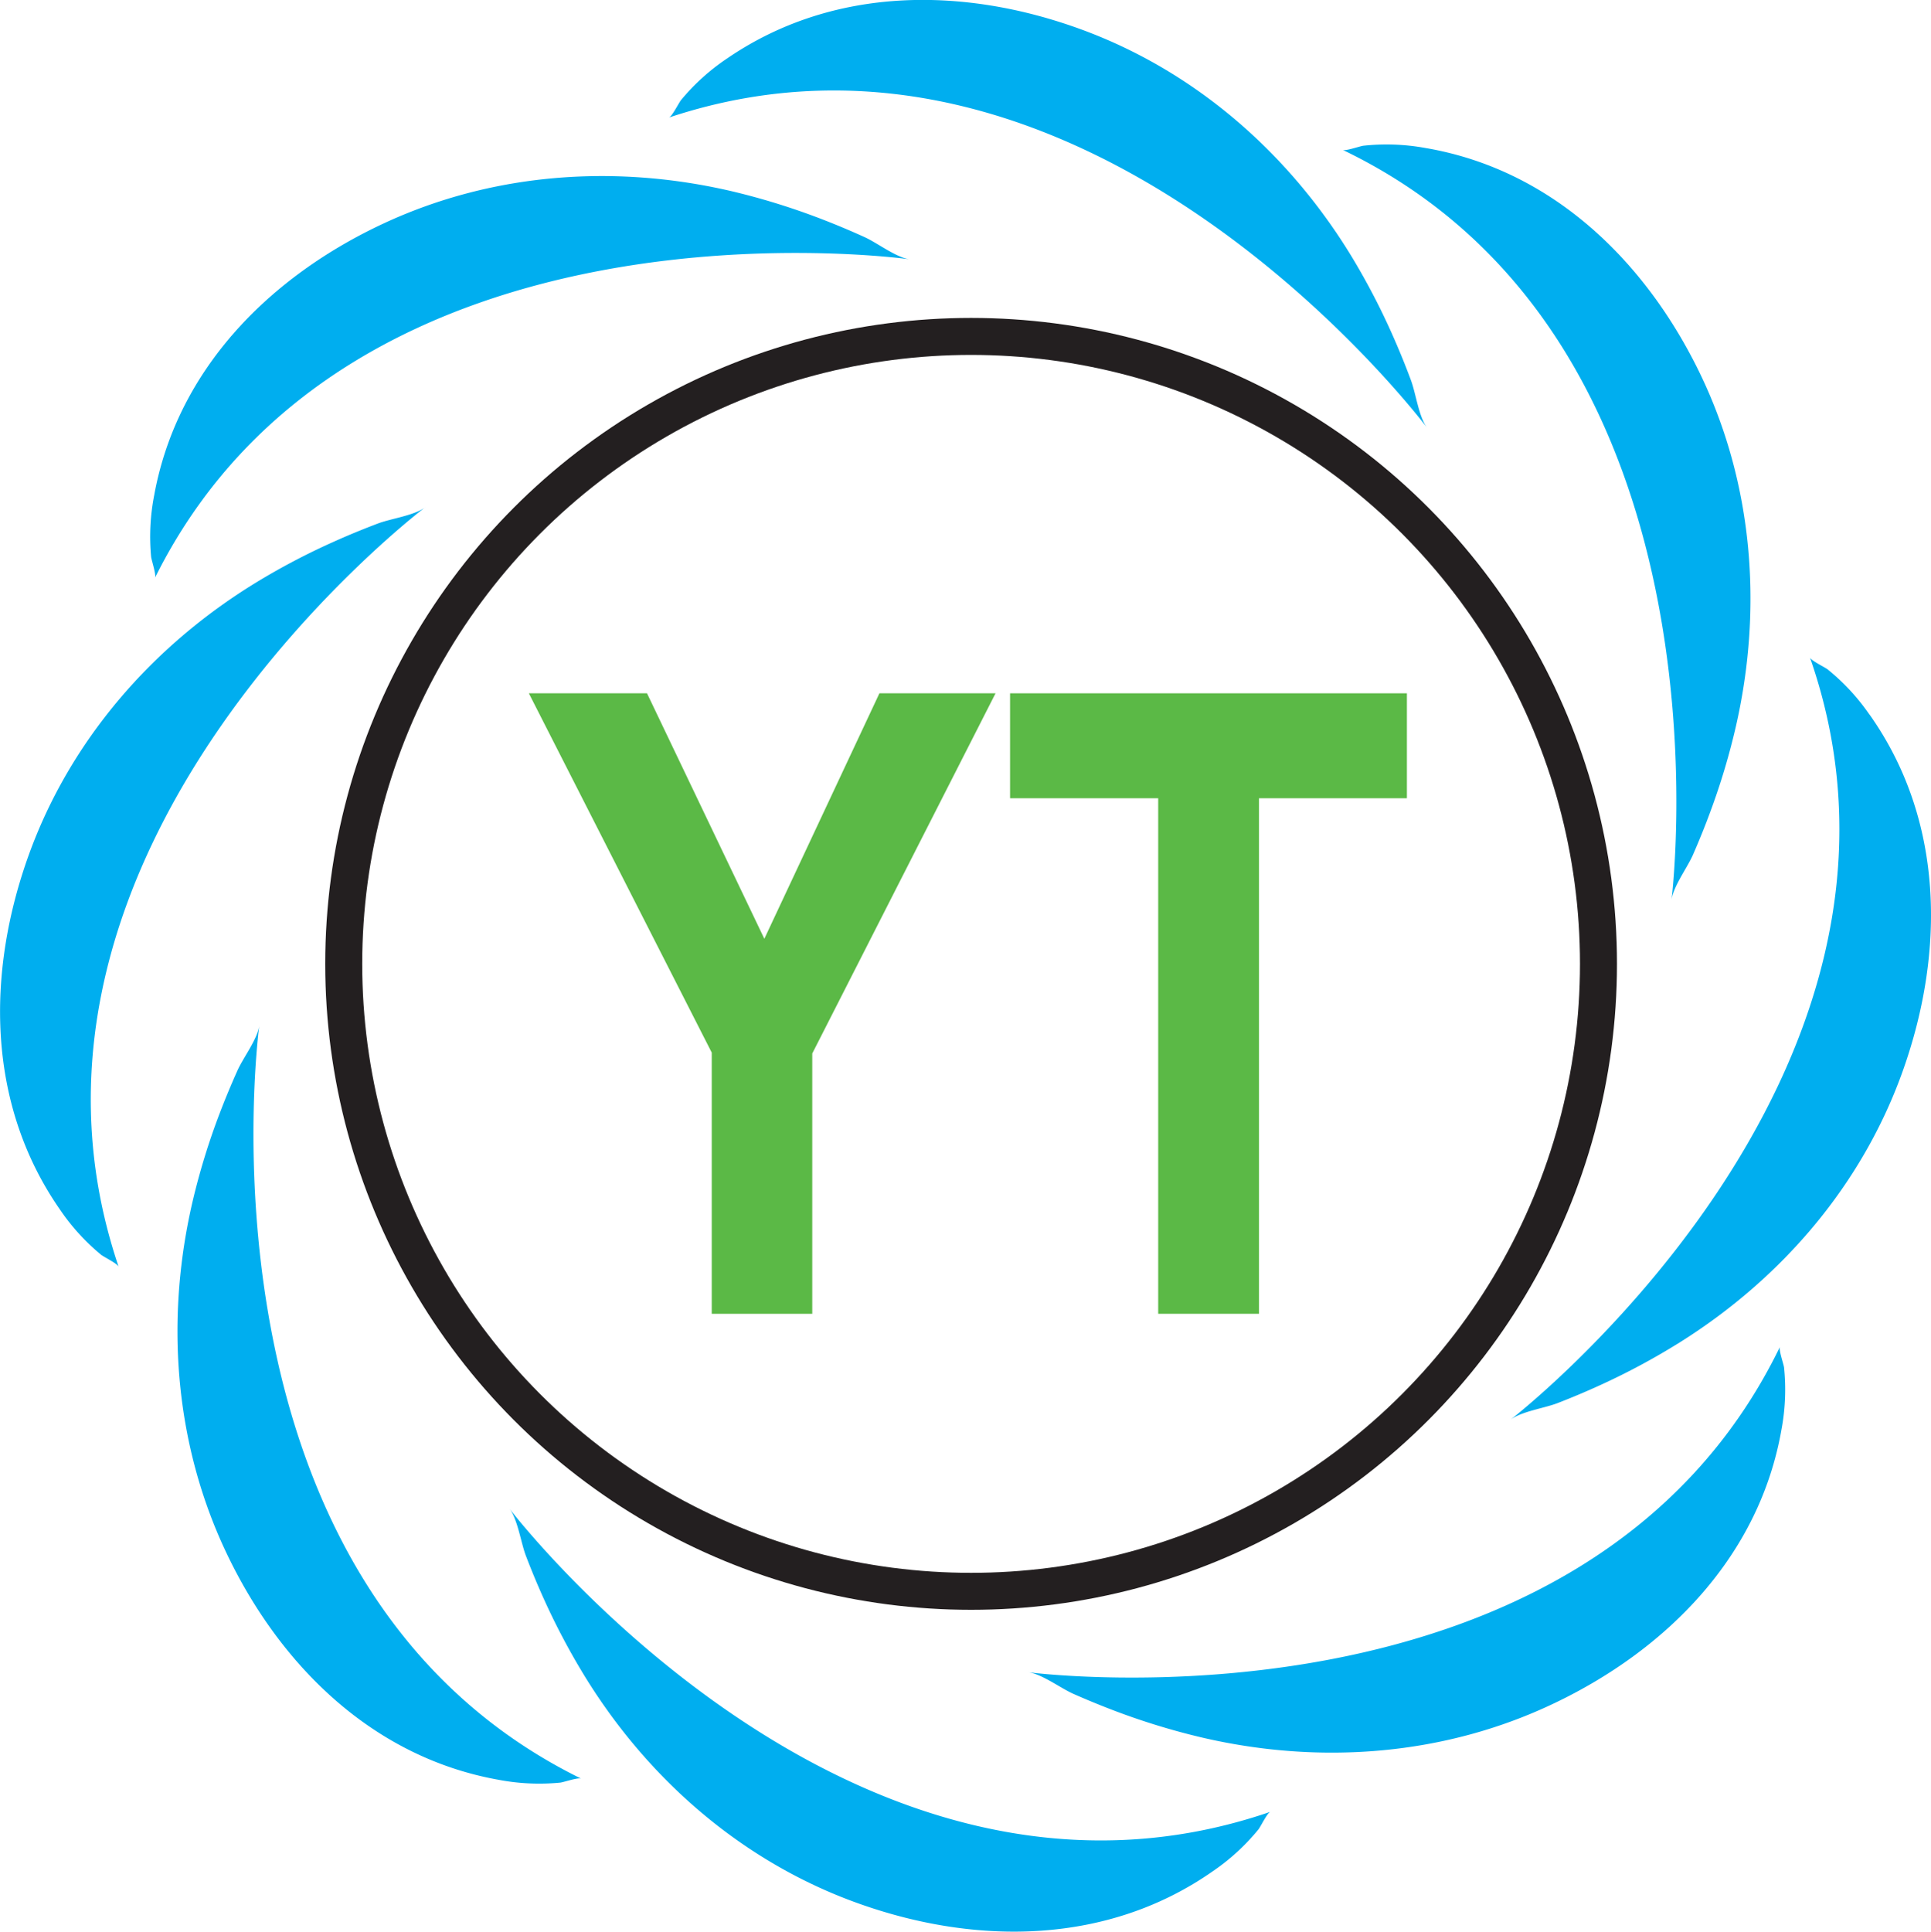
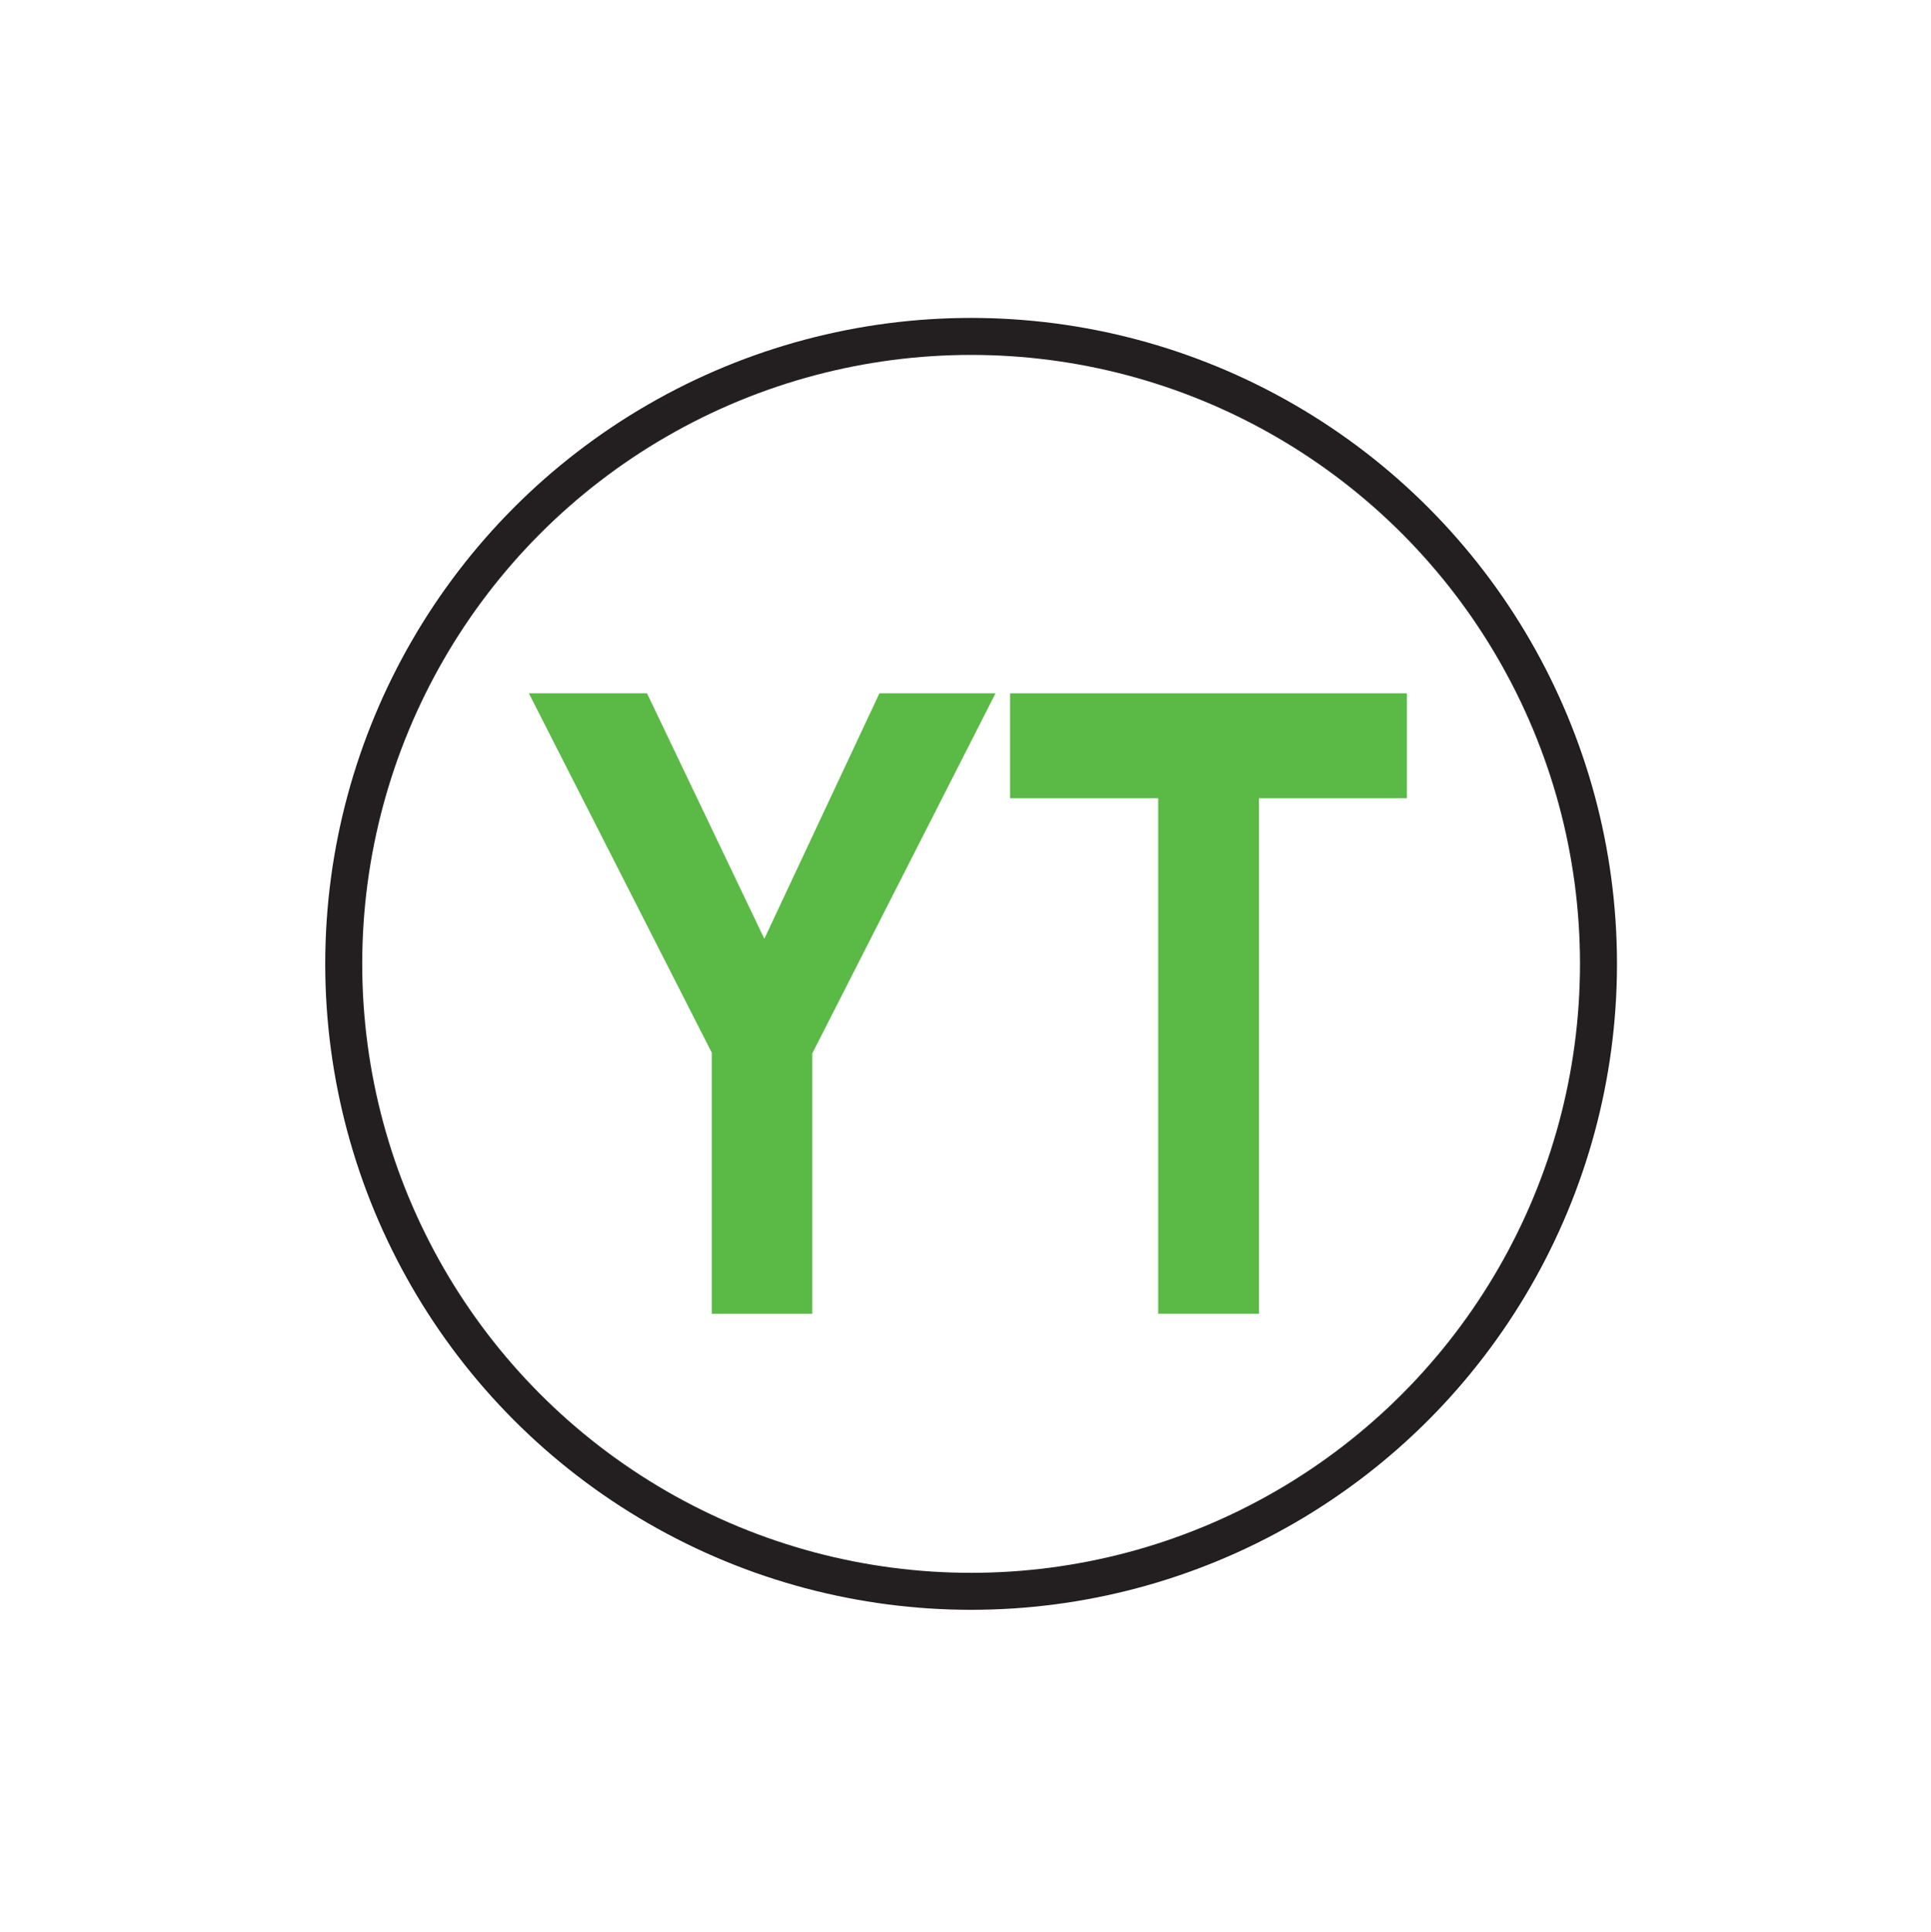
<svg xmlns="http://www.w3.org/2000/svg" id="Layer_1" data-name="Layer 1" viewBox="0 0 559.59 559.71">
  <defs>
    <style>.cls-1{fill:#00aeef;}.cls-2{fill:none;stroke:#231f20;stroke-miterlimit:10;stroke-width:10.72px;}.cls-3{fill:#5bb946;}</style>
  </defs>
-   <path class="cls-1" d="M77.52,212c57.23-115.12,218.69-92.29,218.71-92.28-4-.57-9.27-4.69-13-6.4-4.15-1.89-8.37-3.66-12.63-5.3a201.67,201.67,0,0,0-24.72-7.74c-34.07-8.23-70-5.86-102,9C111.11,124.51,84,151.32,77.29,188.09a62.43,62.43,0,0,0-.89,17.84C76.51,206.93,77.94,211.14,77.52,212Zm78.35-20.46c-3.22,2.43-9.86,3.27-13.72,4.72-4.28,1.62-8.51,3.35-12.67,5.22a199.39,199.39,0,0,0-22.93,12.05C76.68,231.87,53,259.05,41,292.15c-12.3,34-12.41,72.08,8.9,102.79a62.41,62.41,0,0,0,12,13.22c.79.64,4.79,2.58,5.09,3.48C25.76,289.87,155.85,191.54,155.87,191.53ZM517,305.41c.51-4,4.55-9.34,6.21-13.12,1.83-4.18,3.55-8.42,5.12-12.71a198.21,198.21,0,0,0,7.4-24.82c7.76-34.19,4.88-70.13-10.42-101.85-15.7-32.54-42.88-59.25-79.74-65.47a62.49,62.49,0,0,0-17.85-.64c-1,.12-5.19,1.62-6,1.21C537.59,143.62,517,305.39,517,305.41ZM446.16,168.52c-2.42-3.23-3.22-9.88-4.66-13.74q-2.38-6.42-5.16-12.7a201,201,0,0,0-11.94-23c-18.21-30-45.28-53.78-78.33-65.93-33.91-12.47-72-12.75-102.83,8.42a62.36,62.36,0,0,0-13.27,12c-.64.79-2.61,4.77-3.51,5.07C348.42,38,446.15,168.5,446.16,168.52ZM180.23,481.71c2.45,3.21,3.31,9.85,4.79,13.7q2.44,6.4,5.27,12.65a201.65,201.65,0,0,0,12.16,22.86c18.49,29.79,45.77,53.36,78.93,65.2,34,12.16,72.14,12.08,102.75-9.37a62.4,62.4,0,0,0,13.16-12.07c.64-.8,2.56-4.8,3.46-5.11C279.18,611.36,180.24,481.73,180.23,481.71Zm-72.48-140c-.54,4-4.64,9.29-6.33,13.06Q98.62,361,96.18,367.4a199.89,199.89,0,0,0-7.63,24.75C80.48,426.27,83,462.23,98,494.09c15.4,32.69,42.33,59.65,79.13,66.21a62.8,62.8,0,0,0,17.84.81c1-.11,5.21-1.57,6.06-1.15C85.67,503.27,107.75,341.7,107.75,341.68Zm466.63-90.07a62.38,62.38,0,0,0-12.13-13.1c-.8-.63-4.81-2.54-5.12-3.44C599.48,356.45,470.31,456,470.29,456c3.2-2.46,9.83-3.36,13.68-4.85q6.39-2.47,12.62-5.33a200.92,200.92,0,0,0,22.81-12.27c29.71-18.62,53.15-46,64.83-79.24C596.23,320.23,596,282.12,574.38,251.61ZM548.44,434.82c-56.15,115.64-217.82,94.31-217.84,94.31,4,.53,9.32,4.6,13.09,6.27q6.27,2.77,12.68,5.18a202.24,202.24,0,0,0,24.79,7.52c34.15,7.91,70.11,5.2,101.89-10,32.62-15.55,59.46-42.61,65.85-79.44a62.79,62.79,0,0,0,.72-17.84C549.51,439.86,548,435.67,548.44,434.82Z" transform="translate(-32.61 -44.58)" />
  <circle class="cls-2" cx="281.42" cy="279.29" r="181.81" />
  <path class="cls-3" d="M238.87,425.26V349.59l-53-104.12h34.24l34,71.13,33.35-71.13h33.65L268,349.83v75.43Z" transform="translate(-32.61 -44.58)" />
  <path class="cls-3" d="M368.25,425.26V275.88H325.32V245.47h115v30.41H397.45V425.26Z" transform="translate(-32.61 -44.58)" />
</svg>